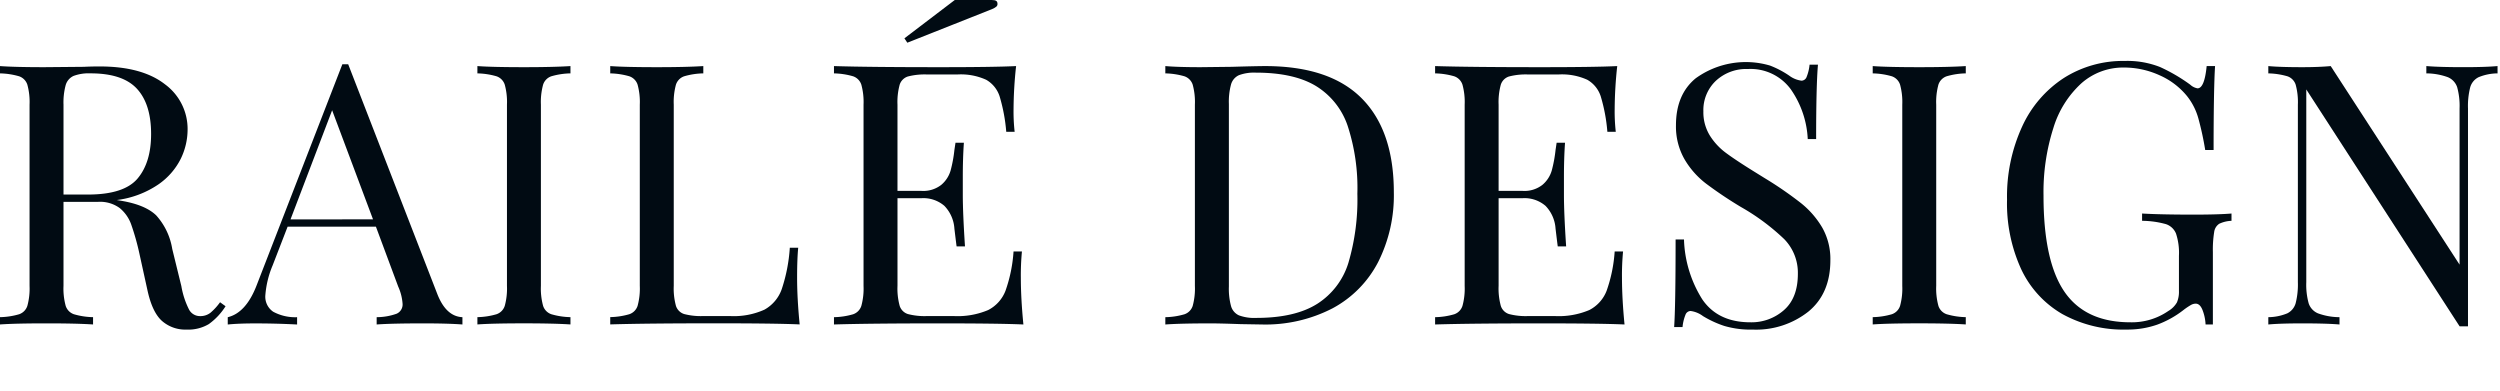
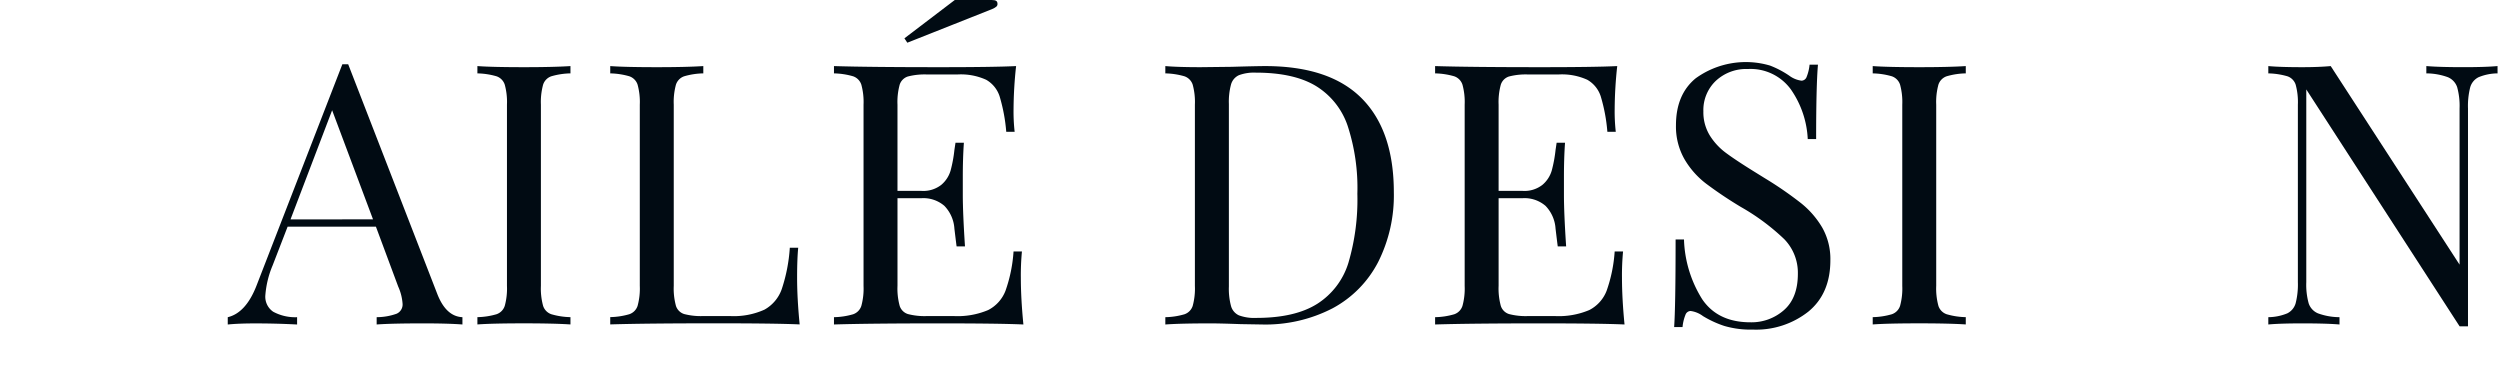
<svg xmlns="http://www.w3.org/2000/svg" width="436.212" height="68.137" viewBox="0 0 436.212 68.137">
  <g id="Group_56" data-name="Group 56" transform="translate(-113.788 -82.863)">
    <rect id="Rectangle_53" data-name="Rectangle 53" width="436" height="68" transform="translate(114 83)" fill="rgba(255,255,255,0)" />
    <g id="Group_52" data-name="Group 52" transform="translate(-1257 -814)">
-       <path id="Path_341" data-name="Path 341" d="M1410.144,950.295a11.058,11.058,0,0,1-2.928,3.121,7.023,7.023,0,0,1-3.886.955,6.155,6.155,0,0,1-4.3-1.529q-1.687-1.527-2.516-5.349l-1.4-6.368a42.762,42.762,0,0,0-1.434-5.095,6.56,6.56,0,0,0-2.006-2.866,5.827,5.827,0,0,0-3.757-1.082h-6.05v14.647a11.494,11.494,0,0,0,.382,3.5,2.291,2.291,0,0,0,1.433,1.464,12.678,12.678,0,0,0,3.343.51v1.273q-2.928-.191-8.088-.191-5.477,0-8.151.191v-1.273a12.678,12.678,0,0,0,3.344-.51,2.287,2.287,0,0,0,1.432-1.464,11.486,11.486,0,0,0,.383-3.5V915.142a11.5,11.5,0,0,0-.383-3.5,2.29,2.29,0,0,0-1.432-1.465,12.77,12.77,0,0,0-3.344-.509v-1.274q2.675.192,7.77.191l6.877-.063q1.209-.063,2.739-.064,7.386,0,11.368,3.089a9.666,9.666,0,0,1,3.98,7.992,11.7,11.7,0,0,1-1.179,5,11.9,11.9,0,0,1-3.948,4.522,16.567,16.567,0,0,1-7.229,2.706l.765.128q4.2.7,6.113,2.547a11.467,11.467,0,0,1,2.8,5.859l1.592,6.495a14.412,14.412,0,0,0,1.337,4.076,2.149,2.149,0,0,0,1.911,1.147,2.853,2.853,0,0,0,1.815-.574,10.054,10.054,0,0,0,1.688-1.846Zm-26.523-40.184a2.517,2.517,0,0,0-1.37,1.592,11.58,11.58,0,0,0-.382,3.439v15.666h4.267q6.3,0,8.661-2.8t2.356-7.77q0-5.22-2.483-7.9t-8.089-2.675A7.523,7.523,0,0,0,1383.621,910.111Z" fill="#010b13" />
      <path id="Path_342" data-name="Path 342" d="M1451.475,952.206v1.273q-2.547-.191-6.814-.191-5.478,0-8.152.191v-1.273a10.437,10.437,0,0,0,3.472-.6,1.755,1.755,0,0,0,1.051-1.752,8.769,8.769,0,0,0-.765-2.993l-3.885-10.444h-15.411l-2.611,6.75a16.65,16.65,0,0,0-1.274,5.223,3.164,3.164,0,0,0,1.369,2.865,8.1,8.1,0,0,0,4.172.956v1.273q-3.63-.191-7.324-.191-2.867,0-4.776.191v-1.273q3.183-.765,5.031-5.541l14.965-38.592h1.02l15.538,40.057Q1448.609,952.079,1451.475,952.206Zm-15.6-17.068L1428.74,916.1l-7.26,19.041Z" fill="#010b13" />
      <path id="Path_343" data-name="Path 343" d="M1470.325,909.665a12.768,12.768,0,0,0-3.343.509,2.29,2.29,0,0,0-1.432,1.465,11.5,11.5,0,0,0-.383,3.5v31.587a11.486,11.486,0,0,0,.383,3.5,2.287,2.287,0,0,0,1.432,1.464,12.676,12.676,0,0,0,3.343.51v1.273q-2.928-.191-8.087-.191-5.478,0-8.151.191v-1.273a12.678,12.678,0,0,0,3.343-.51,2.287,2.287,0,0,0,1.432-1.464,11.456,11.456,0,0,0,.383-3.5V915.142a11.465,11.465,0,0,0-.383-3.5,2.291,2.291,0,0,0-1.432-1.465,12.77,12.77,0,0,0-3.343-.509v-1.274q2.674.192,8.151.191,5.094,0,8.087-.191Z" fill="#010b13" />
      <path id="Path_344" data-name="Path 344" d="M1493.505,909.665a12.762,12.762,0,0,0-3.343.509,2.292,2.292,0,0,0-1.433,1.465,11.5,11.5,0,0,0-.382,3.5v31.587a11.494,11.494,0,0,0,.382,3.5,2.191,2.191,0,0,0,1.433,1.432,11.488,11.488,0,0,0,3.343.351h4.649a12.977,12.977,0,0,0,6.018-1.115,6.58,6.58,0,0,0,3.025-3.6,28.535,28.535,0,0,0,1.4-7.2h1.465q-.19,1.974-.191,5.222,0,3.63.446,8.151-4.332-.191-14.584-.191-12.227,0-18.468.191v-1.273a12.678,12.678,0,0,0,3.344-.51,2.289,2.289,0,0,0,1.432-1.464,11.494,11.494,0,0,0,.382-3.5V915.142a11.5,11.5,0,0,0-.382-3.5,2.293,2.293,0,0,0-1.432-1.465,12.77,12.77,0,0,0-3.344-.509v-1.274q2.674.192,8.151.191,5.094,0,8.088-.191Z" fill="#010b13" />
      <path id="Path_345" data-name="Path 345" d="M1549.356,953.479q-4.332-.191-14.584-.191-12.227,0-18.468.191v-1.273a12.678,12.678,0,0,0,3.344-.51,2.287,2.287,0,0,0,1.432-1.464,11.486,11.486,0,0,0,.383-3.5V915.142a11.5,11.5,0,0,0-.383-3.5,2.29,2.29,0,0,0-1.432-1.465,12.77,12.77,0,0,0-3.344-.509v-1.274q6.242.192,18.468.191,9.361,0,13.31-.191a72.077,72.077,0,0,0-.445,7.515,31.9,31.9,0,0,0,.191,3.948h-1.465a29.857,29.857,0,0,0-1.146-6.145,5.148,5.148,0,0,0-2.357-2.93,10.665,10.665,0,0,0-5.031-.923h-5.286a11.538,11.538,0,0,0-3.343.35,2.2,2.2,0,0,0-1.433,1.433,11.5,11.5,0,0,0-.382,3.5v15.029h4.2a5.086,5.086,0,0,0,3.439-1.051,5.146,5.146,0,0,0,1.624-2.483,22.819,22.819,0,0,0,.668-3.6l.192-1.273h1.464q-.19,2.674-.19,5.986v3.057q0,3.248.381,9.043H1537.7q-.064-.445-.383-3.089a6.279,6.279,0,0,0-1.75-3.98,5.615,5.615,0,0,0-3.981-1.337h-4.2v15.284a11.494,11.494,0,0,0,.382,3.5,2.193,2.193,0,0,0,1.433,1.432,11.493,11.493,0,0,0,3.343.351h4.649a13.675,13.675,0,0,0,6.019-1.051,6.327,6.327,0,0,0,3.024-3.375,25.565,25.565,0,0,0,1.4-6.846h1.464a43.634,43.634,0,0,0-.19,4.585Q1548.911,948.958,1549.356,953.479Z" fill="#010b13" />
      <path id="Path_346" data-name="Path 346" d="M1608.391,914.027q5.6,5.636,5.6,16.4a25.825,25.825,0,0,1-2.739,12.163,19.083,19.083,0,0,1-7.928,8.056,25.48,25.48,0,0,1-12.387,2.834l-3.693-.063q-3.569-.128-5.223-.128-5.222,0-7.9.191v-1.273a12.678,12.678,0,0,0,3.343-.51,2.291,2.291,0,0,0,1.433-1.464,11.494,11.494,0,0,0,.382-3.5V915.142a11.5,11.5,0,0,0-.382-3.5,2.3,2.3,0,0,0-1.433-1.465,12.77,12.77,0,0,0-3.343-.509v-1.274q2.227.192,6.177.191l5.413-.063q4.329-.127,5.8-.128Q1602.787,908.391,1608.391,914.027Zm-21.43-4.044a2.52,2.52,0,0,0-1.369,1.592,11.582,11.582,0,0,0-.383,3.439v31.842a11.573,11.573,0,0,0,.383,3.439,2.515,2.515,0,0,0,1.369,1.592,7.724,7.724,0,0,0,3.025.446q6.749,0,10.635-2.452a12.98,12.98,0,0,0,5.445-7.164,39.015,39.015,0,0,0,1.561-12.037,34.779,34.779,0,0,0-1.72-11.94,13.015,13.015,0,0,0-5.573-6.91q-3.853-2.292-10.412-2.292A7.55,7.55,0,0,0,1586.961,909.983Z" fill="#010b13" />
      <path id="Path_347" data-name="Path 347" d="M1654.244,953.479q-4.334-.191-14.584-.191-12.228,0-18.468.191v-1.273a12.678,12.678,0,0,0,3.343-.51,2.287,2.287,0,0,0,1.432-1.464,11.456,11.456,0,0,0,.383-3.5V915.142a11.465,11.465,0,0,0-.383-3.5,2.291,2.291,0,0,0-1.432-1.465,12.77,12.77,0,0,0-3.343-.509v-1.274q6.24.192,18.468.191,9.361,0,13.31-.191a72.1,72.1,0,0,0-.446,7.515,31.892,31.892,0,0,0,.192,3.948h-1.466a29.774,29.774,0,0,0-1.146-6.145,5.143,5.143,0,0,0-2.356-2.93,10.667,10.667,0,0,0-5.032-.923h-5.286a11.537,11.537,0,0,0-3.343.35,2.2,2.2,0,0,0-1.432,1.433,11.5,11.5,0,0,0-.383,3.5v15.029h4.205a5.078,5.078,0,0,0,3.437-1.051,5.141,5.141,0,0,0,1.625-2.483,23.046,23.046,0,0,0,.669-3.6l.19-1.273h1.464q-.189,2.674-.19,5.986v3.057q0,3.248.383,9.043h-1.465q-.064-.445-.382-3.089a6.285,6.285,0,0,0-1.751-3.98,5.614,5.614,0,0,0-3.98-1.337h-4.205v15.284a11.486,11.486,0,0,0,.383,3.5,2.191,2.191,0,0,0,1.432,1.432,11.492,11.492,0,0,0,3.343.351h4.649a13.679,13.679,0,0,0,6.02-1.051,6.333,6.333,0,0,0,3.025-3.375,25.582,25.582,0,0,0,1.4-6.846h1.464a43.9,43.9,0,0,0-.19,4.585Q1653.8,948.958,1654.244,953.479Z" fill="#010b13" />
      <path id="Path_348" data-name="Path 348" d="M1679.62,908.3a16.392,16.392,0,0,1,3.344,1.751,4.589,4.589,0,0,0,2.165.891.981.981,0,0,0,.891-.668,7.533,7.533,0,0,0,.509-2.133h1.466q-.32,3.693-.318,12.991h-1.464a16.5,16.5,0,0,0-2.963-8.693,8.689,8.689,0,0,0-7.482-3.534,7.777,7.777,0,0,0-5.6,2.069,7.033,7.033,0,0,0-2.166,5.318,7.762,7.762,0,0,0,1.114,4.2,11.1,11.1,0,0,0,2.834,3.057q1.719,1.275,4.9,3.248l1.847,1.146a64.034,64.034,0,0,1,6.336,4.362,15.543,15.543,0,0,1,3.726,4.3,11.126,11.126,0,0,1,1.4,5.668q0,5.8-3.822,8.948a14.708,14.708,0,0,1-9.679,3.152,16.383,16.383,0,0,1-5-.637,17.88,17.88,0,0,1-3.726-1.719,4.6,4.6,0,0,0-2.165-.892.985.985,0,0,0-.892.669,7.563,7.563,0,0,0-.509,2.133H1662.9q.252-3.5.255-15.284h1.464a20.8,20.8,0,0,0,3.185,10.444q2.736,4.012,8.405,4.012a8.545,8.545,0,0,0,5.859-2.133q2.42-2.133,2.42-6.337a8.4,8.4,0,0,0-2.388-6.05,38.184,38.184,0,0,0-7.546-5.6,70.6,70.6,0,0,1-6.083-4.076,14.666,14.666,0,0,1-3.788-4.3,11.48,11.48,0,0,1-1.464-5.891q0-5.349,3.437-8.183a14.916,14.916,0,0,1,12.96-2.229Z" fill="#010b13" />
      <path id="Path_349" data-name="Path 349" d="M1713.786,909.665a12.762,12.762,0,0,0-3.343.509,2.3,2.3,0,0,0-1.433,1.465,11.535,11.535,0,0,0-.382,3.5v31.587a11.525,11.525,0,0,0,.382,3.5,2.291,2.291,0,0,0,1.433,1.464,12.67,12.67,0,0,0,3.343.51v1.273q-2.93-.191-8.087-.191-5.478,0-8.151.191v-1.273a12.678,12.678,0,0,0,3.344-.51,2.292,2.292,0,0,0,1.432-1.464,11.525,11.525,0,0,0,.382-3.5V915.142a11.534,11.534,0,0,0-.382-3.5,2.3,2.3,0,0,0-1.432-1.465,12.77,12.77,0,0,0-3.344-.509v-1.274q2.675.192,8.151.191,5.094,0,8.087-.191Z" fill="#010b13" />
-       <path id="Path_350" data-name="Path 350" d="M1747.665,908.55a29.9,29.9,0,0,1,5.286,3.089,2.469,2.469,0,0,0,1.274.637q1.211,0,1.593-3.885h1.464q-.255,4.14-.254,14.647h-1.465a52.012,52.012,0,0,0-1.21-5.572,10.9,10.9,0,0,0-1.975-3.853,12.849,12.849,0,0,0-4.807-3.63,14.936,14.936,0,0,0-6.21-1.337,10.988,10.988,0,0,0-7.387,2.738,17.367,17.367,0,0,0-4.9,7.8A36.765,36.765,0,0,0,1727.351,931q0,11.463,3.662,16.781t11.494,5.317a11.2,11.2,0,0,0,6.624-1.974,4.142,4.142,0,0,0,1.5-1.5,4.758,4.758,0,0,0,.35-2.006v-6.113a10.771,10.771,0,0,0-.511-3.885,2.88,2.88,0,0,0-1.782-1.656,16,16,0,0,0-4.139-.573V934.12q3.311.191,8.978.191,4.33,0,6.624-.191v1.273a5.468,5.468,0,0,0-2.133.51,2.043,2.043,0,0,0-.893,1.464,19.355,19.355,0,0,0-.223,3.5v12.609h-1.274a8.012,8.012,0,0,0-.508-2.451q-.447-1.179-1.21-1.179a1.707,1.707,0,0,0-.765.191,11.64,11.64,0,0,0-1.337.892,16.983,16.983,0,0,1-4.617,2.579,15.621,15.621,0,0,1-5.318.86,22.087,22.087,0,0,1-11.24-2.707,17.749,17.749,0,0,1-7.165-7.8,27.52,27.52,0,0,1-2.482-12.163,29.2,29.2,0,0,1,2.642-12.769,19.993,19.993,0,0,1,7.292-8.47,19.25,19.25,0,0,1,10.572-2.961A15.611,15.611,0,0,1,1747.665,908.55Z" fill="#010b13" />
      <path id="Path_351" data-name="Path 351" d="M1806.573,909.665a8.9,8.9,0,0,0-3.311.669,2.821,2.821,0,0,0-1.466,1.783,13.241,13.241,0,0,0-.381,3.662V953.8h-1.464L1773.2,912.467v33.625a12.178,12.178,0,0,0,.415,3.694,2.868,2.868,0,0,0,1.622,1.751,11.134,11.134,0,0,0,3.758.669v1.273q-2.292-.191-6.5-.191-3.822,0-5.921.191v-1.273a8.9,8.9,0,0,0,3.311-.669,2.821,2.821,0,0,0,1.464-1.783,13.259,13.259,0,0,0,.383-3.662v-30.95a11.527,11.527,0,0,0-.383-3.5,2.293,2.293,0,0,0-1.432-1.465,12.768,12.768,0,0,0-3.343-.509v-1.274q2.1.192,5.921.191,2.867,0,4.968-.191l22.481,34.644V915.779a12.249,12.249,0,0,0-.415-3.694,2.883,2.883,0,0,0-1.624-1.751,11.16,11.16,0,0,0-3.758-.669v-1.274q2.292.192,6.5.191,3.822,0,5.923-.191Z" fill="#010b13" />
      <path id="Path_352" data-name="Path 352" d="M1543.816,896.863c.765,0,1.019.191,1.019.7,0,.382-.254.573-.955.892l-14.777,5.859-.509-.764,8.79-6.688Z" fill="#010b13" />
    </g>
  </g>
</svg>